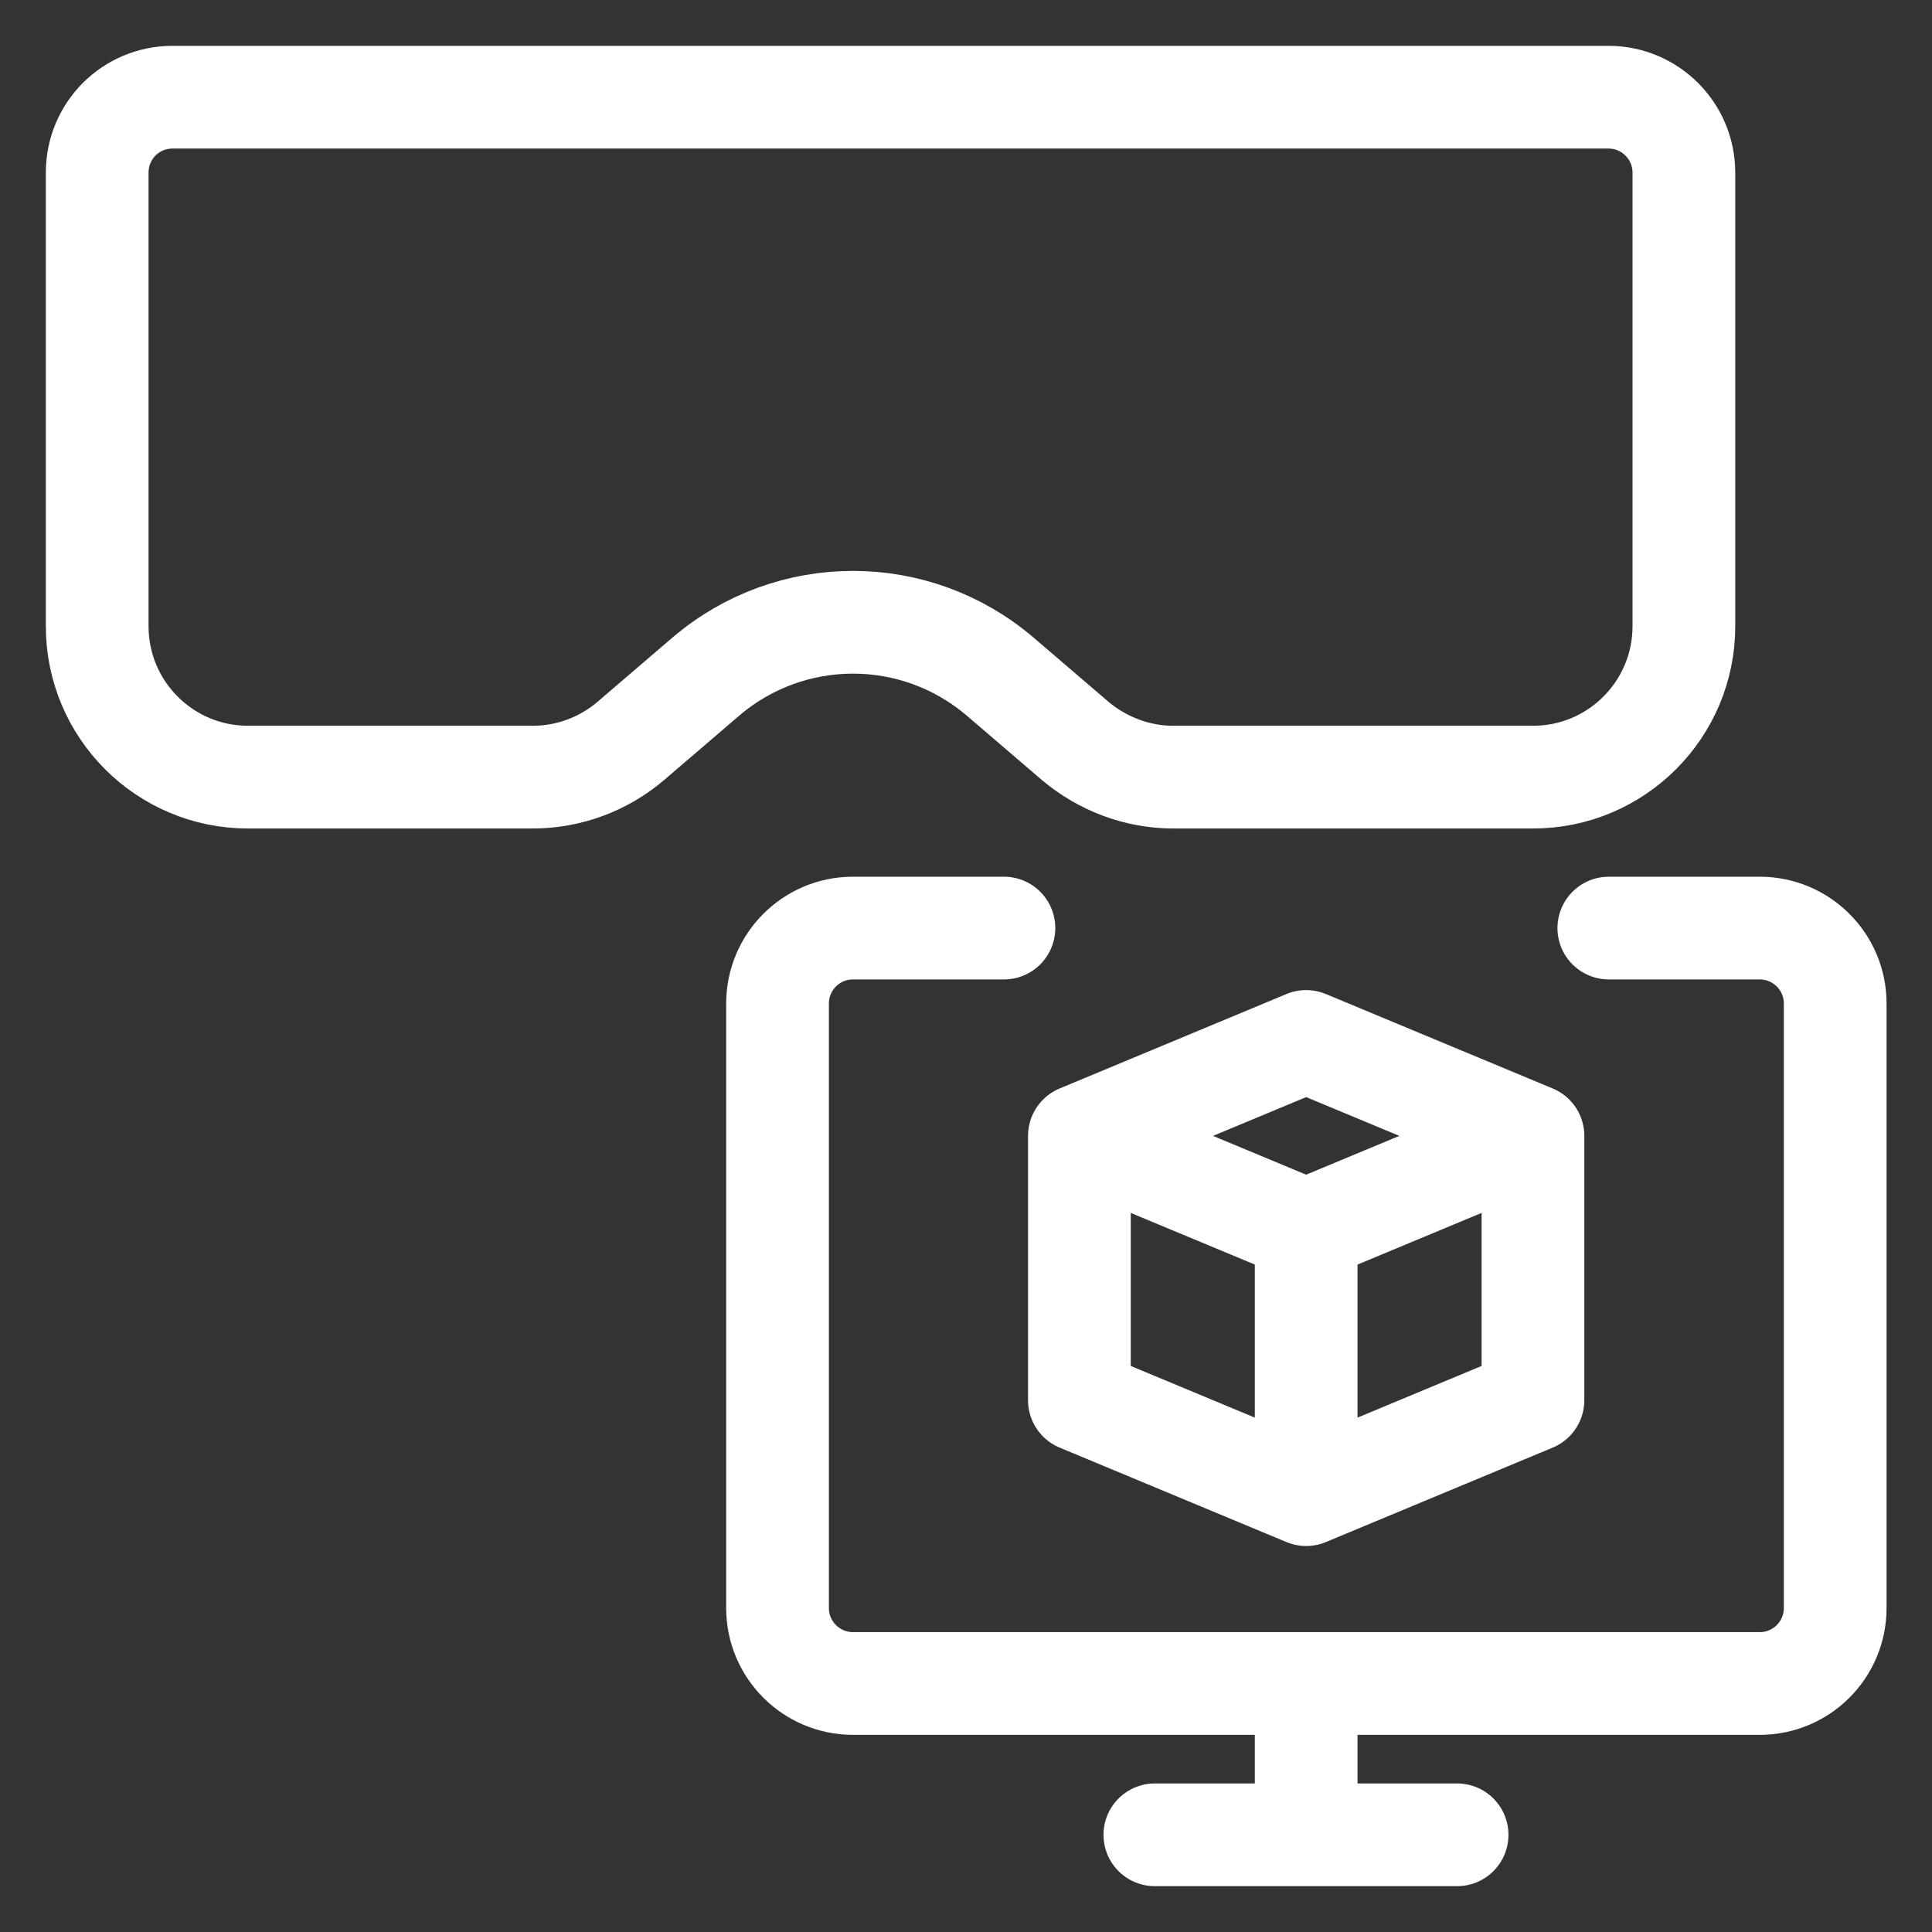
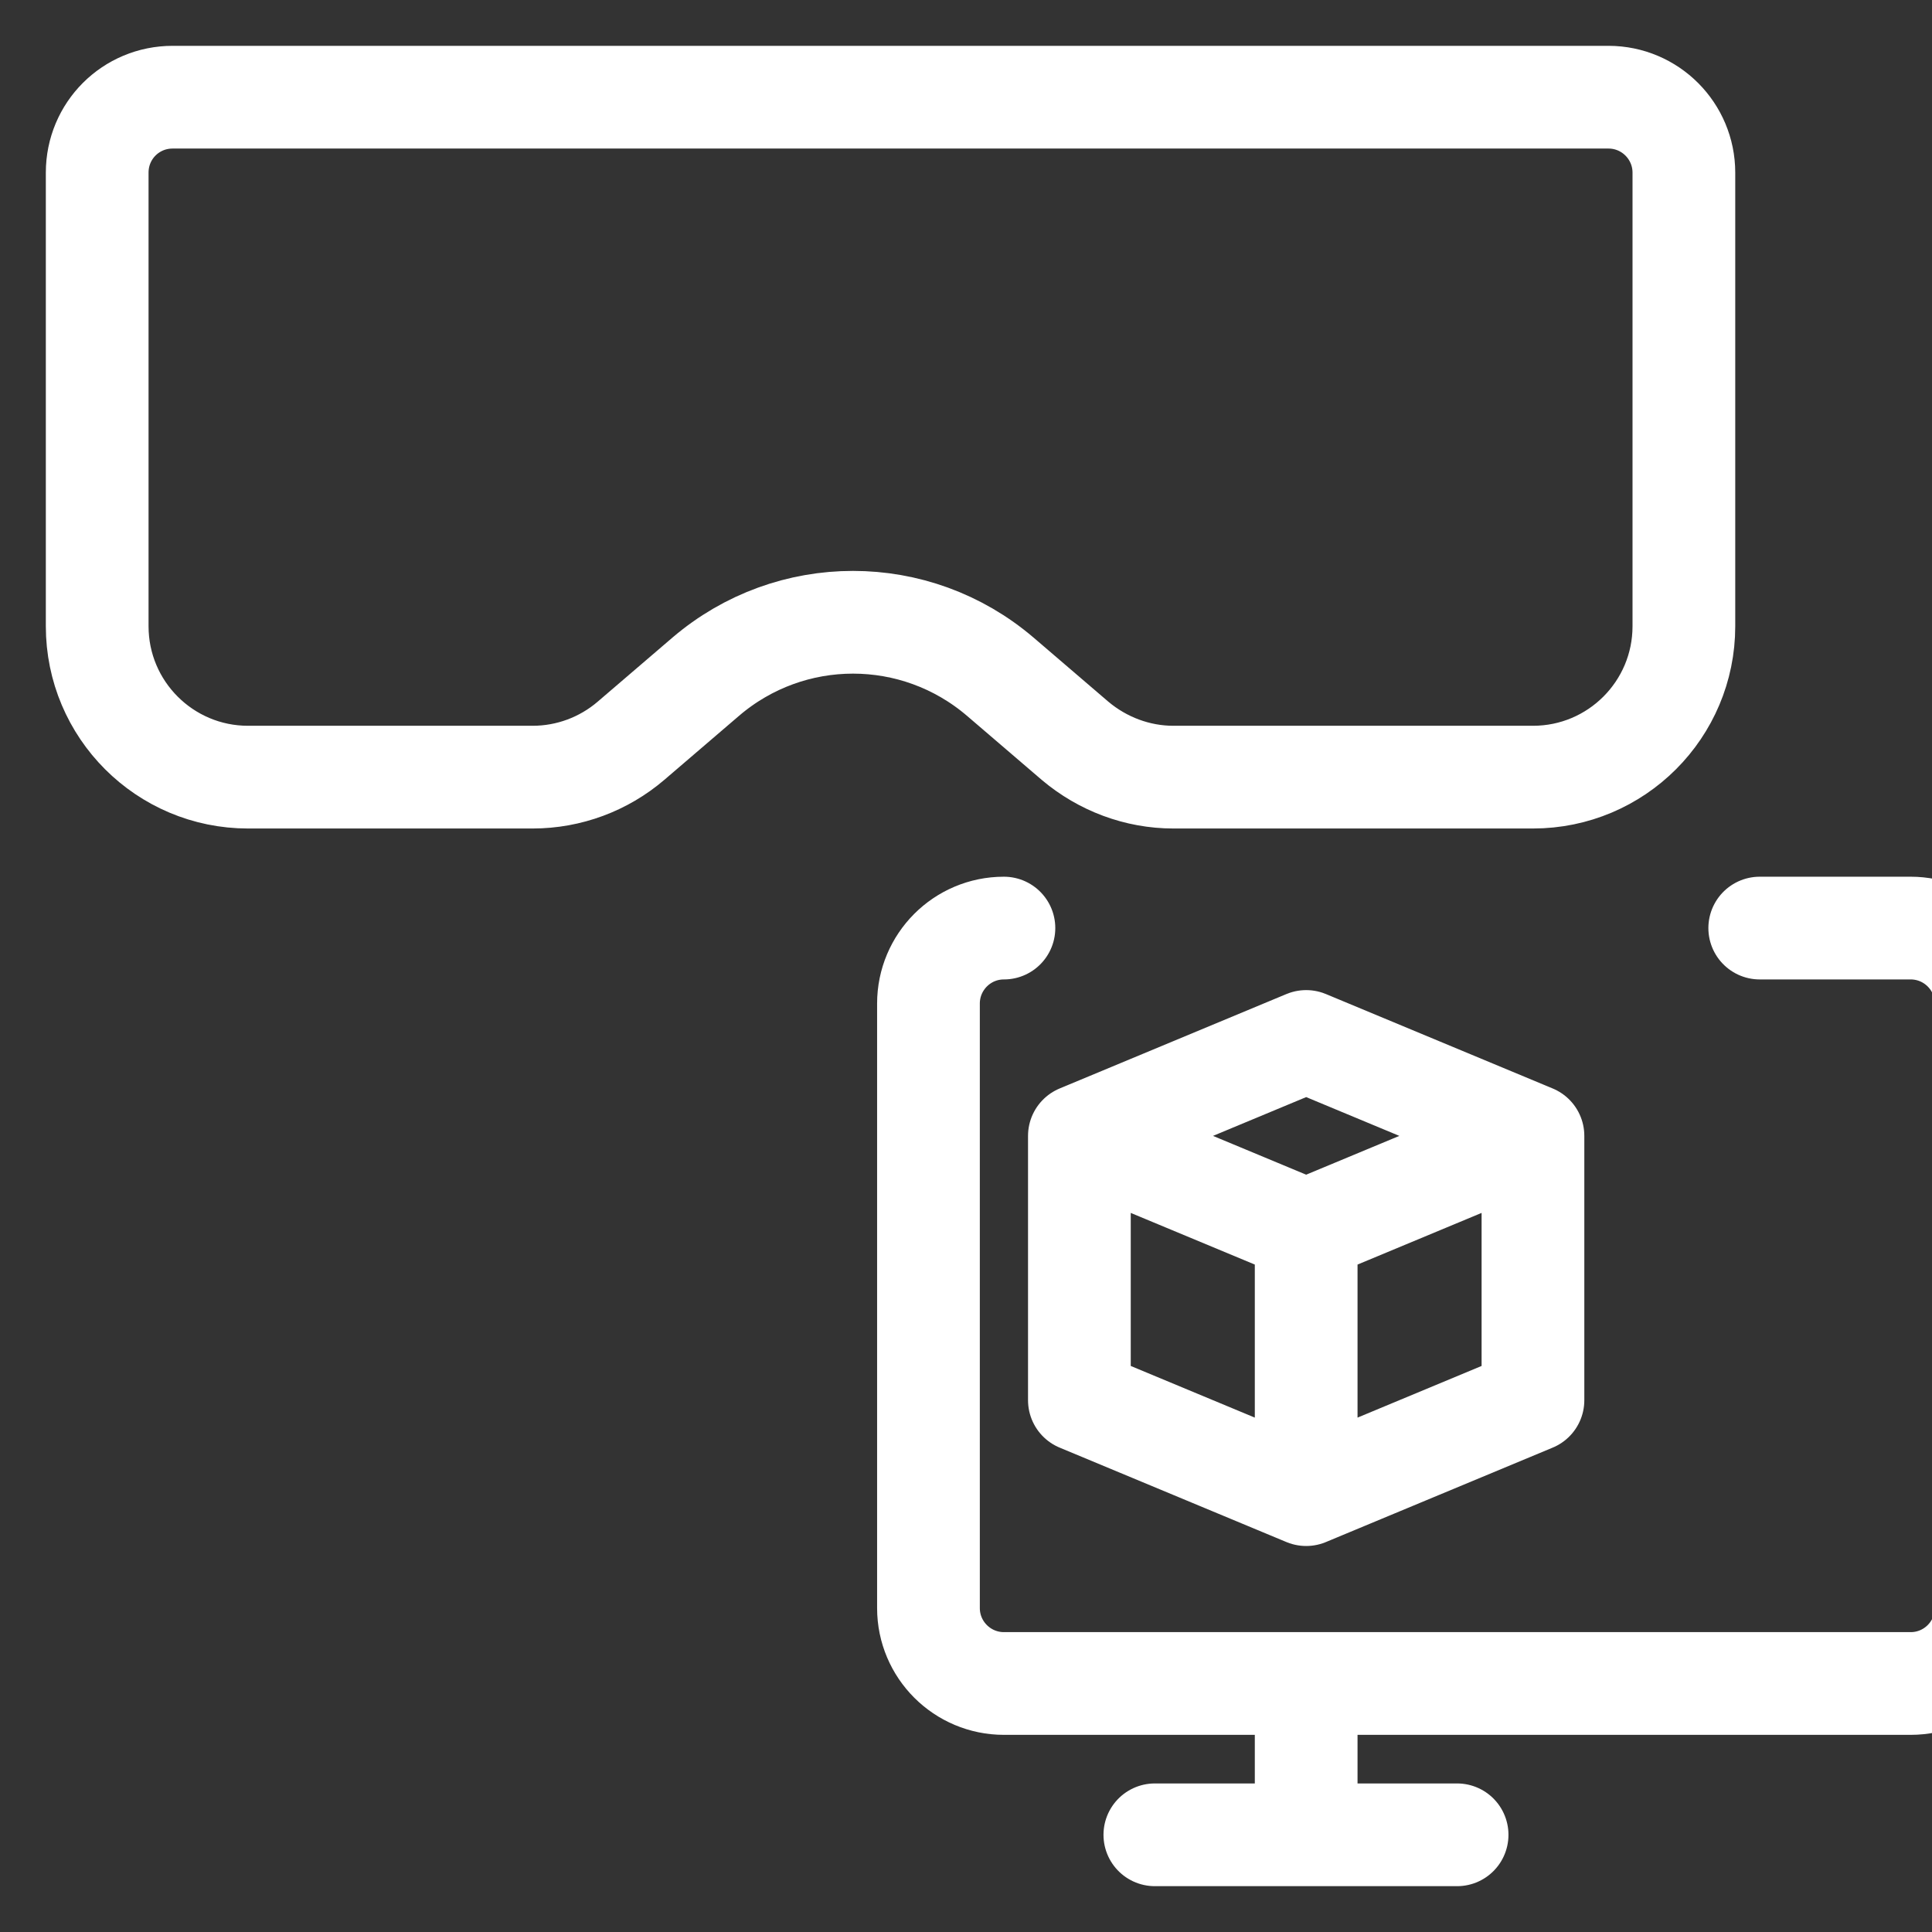
<svg xmlns="http://www.w3.org/2000/svg" version="1.1" id="Layer_1" x="0px" y="0px" viewBox="0 0 489 489" style="enable-background:new 0 0 489 489;" xml:space="preserve">
  <rect x="0" y="0" width="489" height="489" fill="#333333" stroke="none" />
  <style type="text/css">
	.st0{fill:none;stroke:#FFFFFF;stroke-width:26;stroke-linecap:round;stroke-linejoin:round;}
</style>
  <g id="items">
    <g id="blend">
      <g id="g-root-ic_box_1czvvnhoh5lae-fill" transform="translate(5, 5)">
		</g>
      <g id="g-root-ic_box_1czvvnhoh5lae-stroke" transform="translate(5, 5)">
        <g id="ic_box_1czvvnhoh5lae-stroke">
          <g>
-             <path class="st0" d="M38.7,19.6h363.4c10.6,0,19.1,8.6,19.1,19.1v114.8c0,21.1-17.1,38.2-38.2,38.2h-91       c-9.1,0-17.9-3.3-24.9-9.2l-18.9-16.2c-21.5-18.4-53.1-18.4-74.6,0l-18.9,16.2c-6.9,5.9-15.7,9.2-24.9,9.2H57.8       c-21.1,0-38.2-17.1-38.2-38.2V38.7C19.6,28.1,28.1,19.6,38.7,19.6z M268.2,282.5l57.4-23.9l57.4,23.9l-57.4,23.9L268.2,282.5z        M268.2,282.5v66.9l57.4,23.9l57.4-23.9v-66.9 M325.6,306.4v66.9 M249.1,229.9h-38.2c-10.6,0-19.1,8.6-19.1,19.1v153       c0,10.6,8.6,19.1,19.1,19.1h229.5c10.6,0,19.1-8.6,19.1-19.1v-153c0-10.6-8.6-19.1-19.1-19.1h-38.2 M325.6,421.2v38.2        M287.3,459.4h76.5" />
+             <path class="st0" d="M38.7,19.6h363.4c10.6,0,19.1,8.6,19.1,19.1v114.8c0,21.1-17.1,38.2-38.2,38.2h-91       c-9.1,0-17.9-3.3-24.9-9.2l-18.9-16.2c-21.5-18.4-53.1-18.4-74.6,0l-18.9,16.2c-6.9,5.9-15.7,9.2-24.9,9.2H57.8       c-21.1,0-38.2-17.1-38.2-38.2V38.7C19.6,28.1,28.1,19.6,38.7,19.6z M268.2,282.5l57.4-23.9l57.4,23.9l-57.4,23.9L268.2,282.5z        M268.2,282.5v66.9l57.4,23.9l57.4-23.9v-66.9 M325.6,306.4v66.9 M249.1,229.9c-10.6,0-19.1,8.6-19.1,19.1v153       c0,10.6,8.6,19.1,19.1,19.1h229.5c10.6,0,19.1-8.6,19.1-19.1v-153c0-10.6-8.6-19.1-19.1-19.1h-38.2 M325.6,421.2v38.2        M287.3,459.4h76.5" />
          </g>
        </g>
      </g>
    </g>
  </g>
</svg>